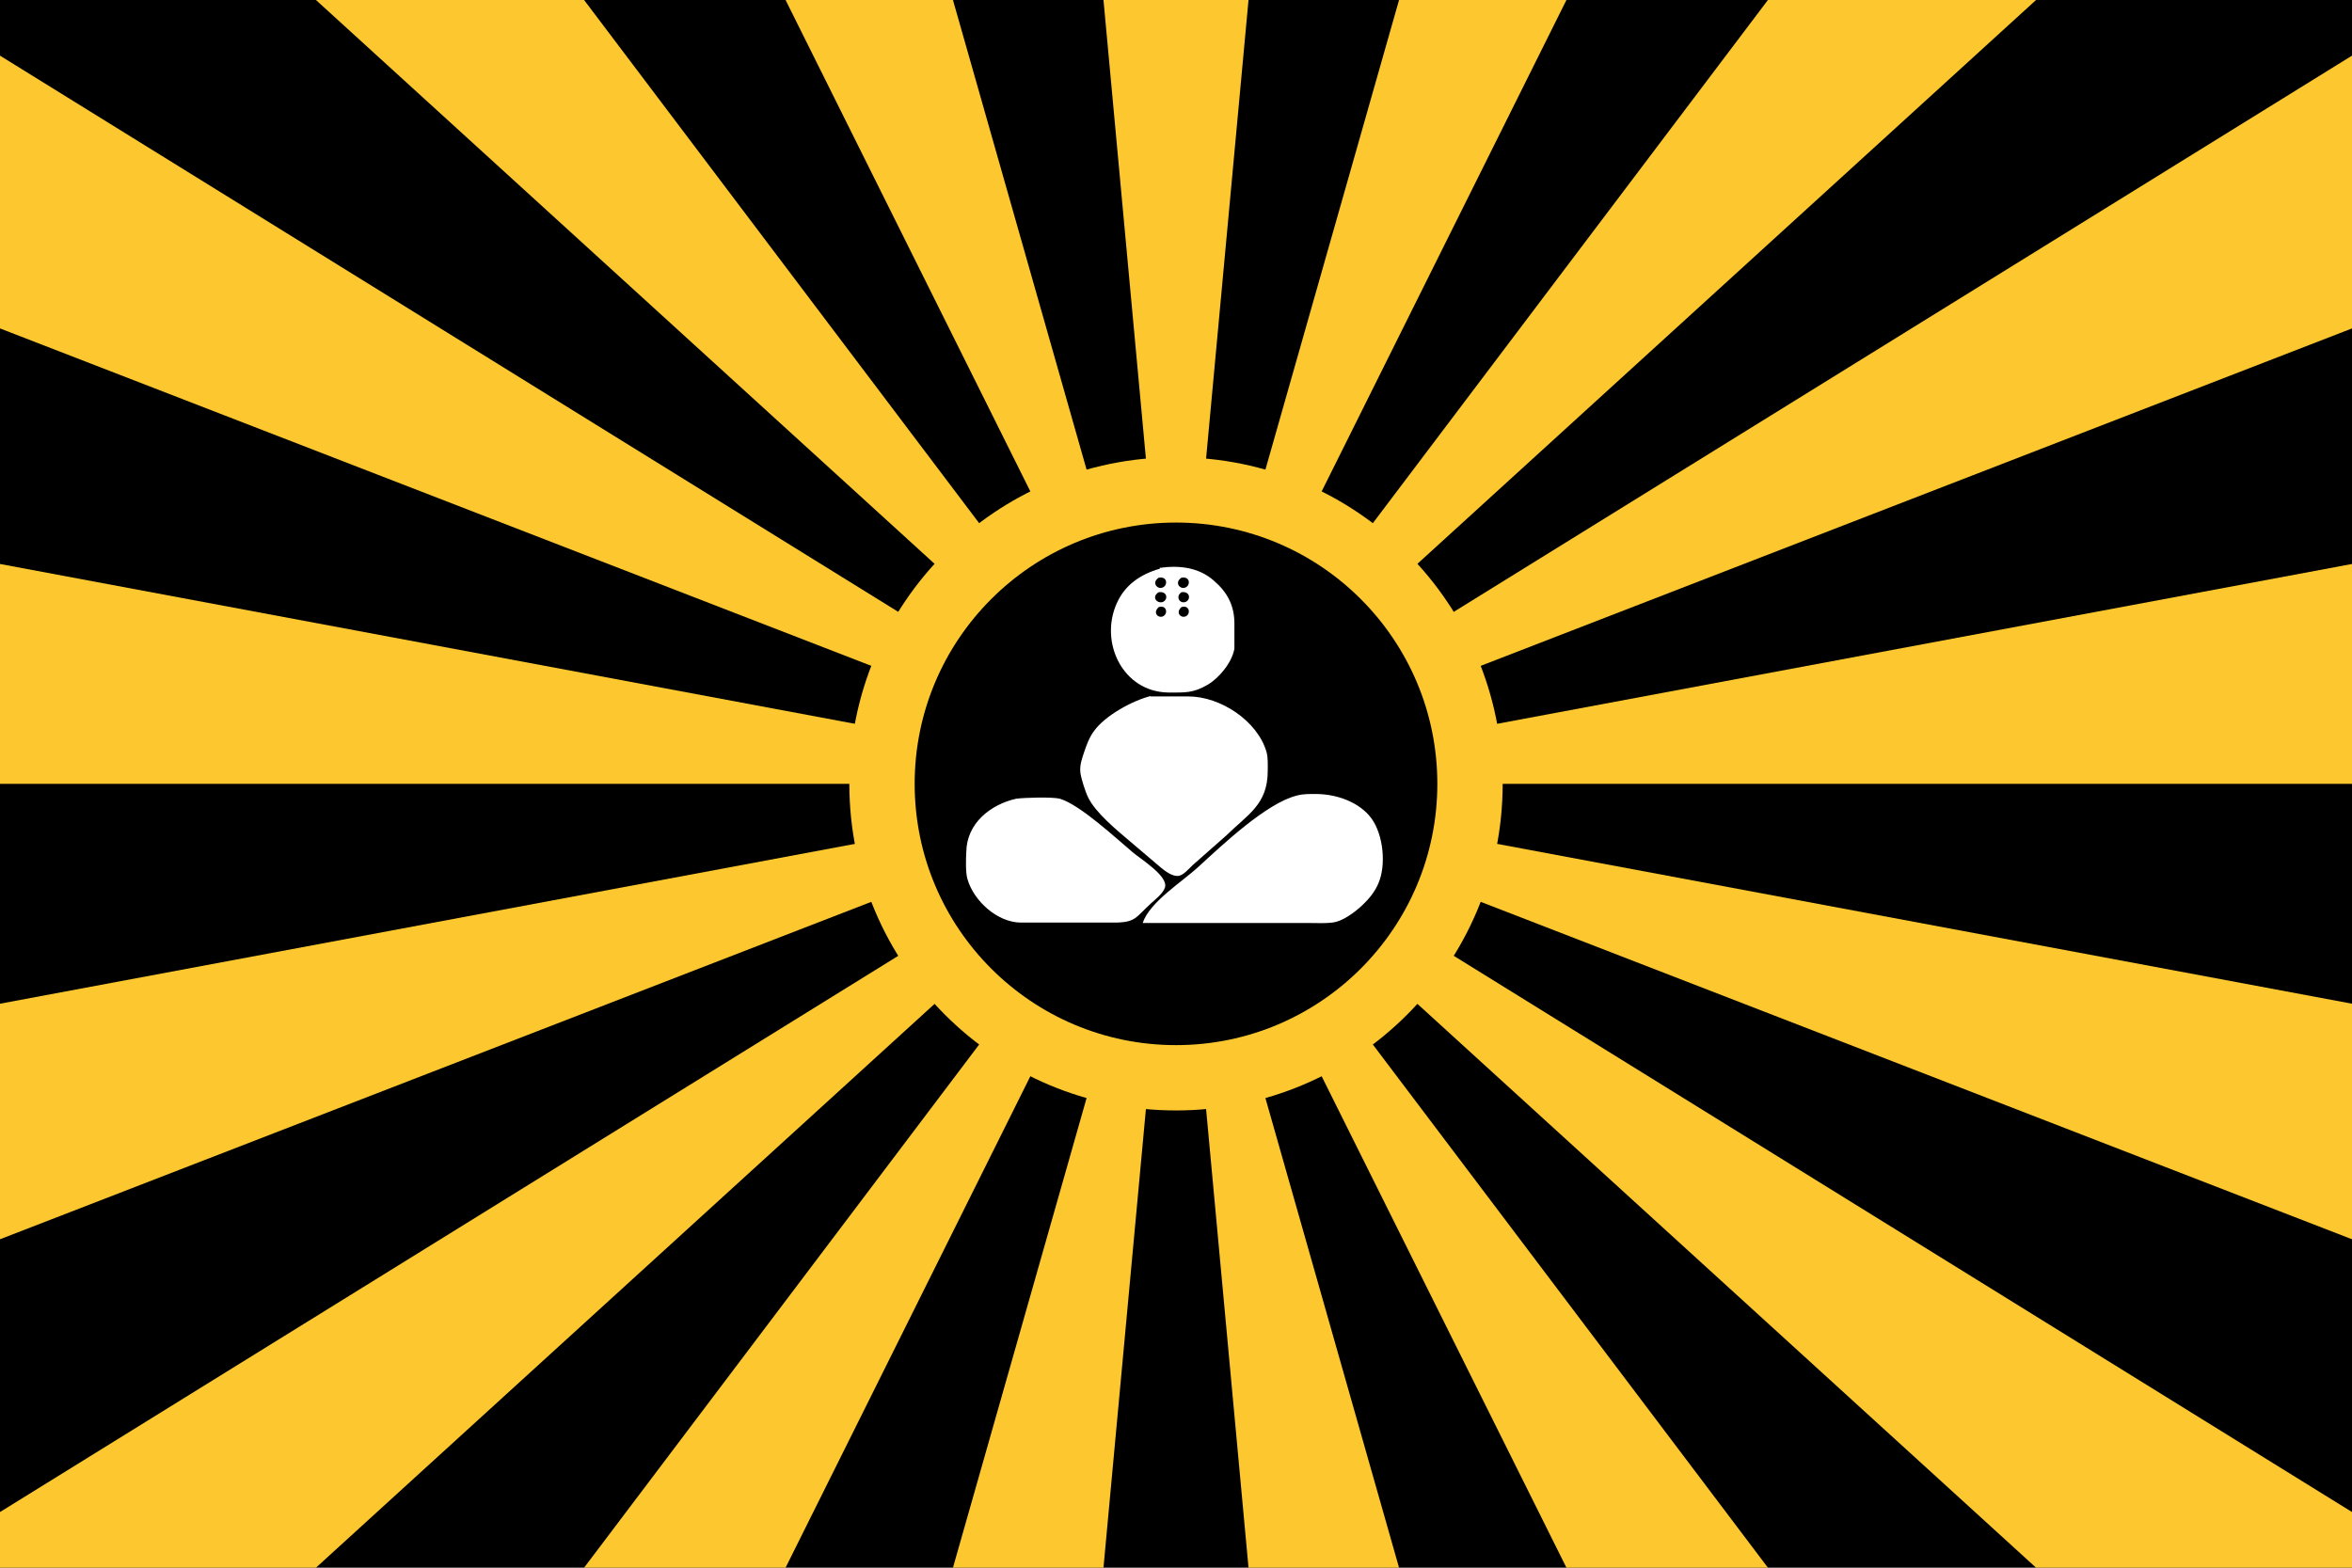
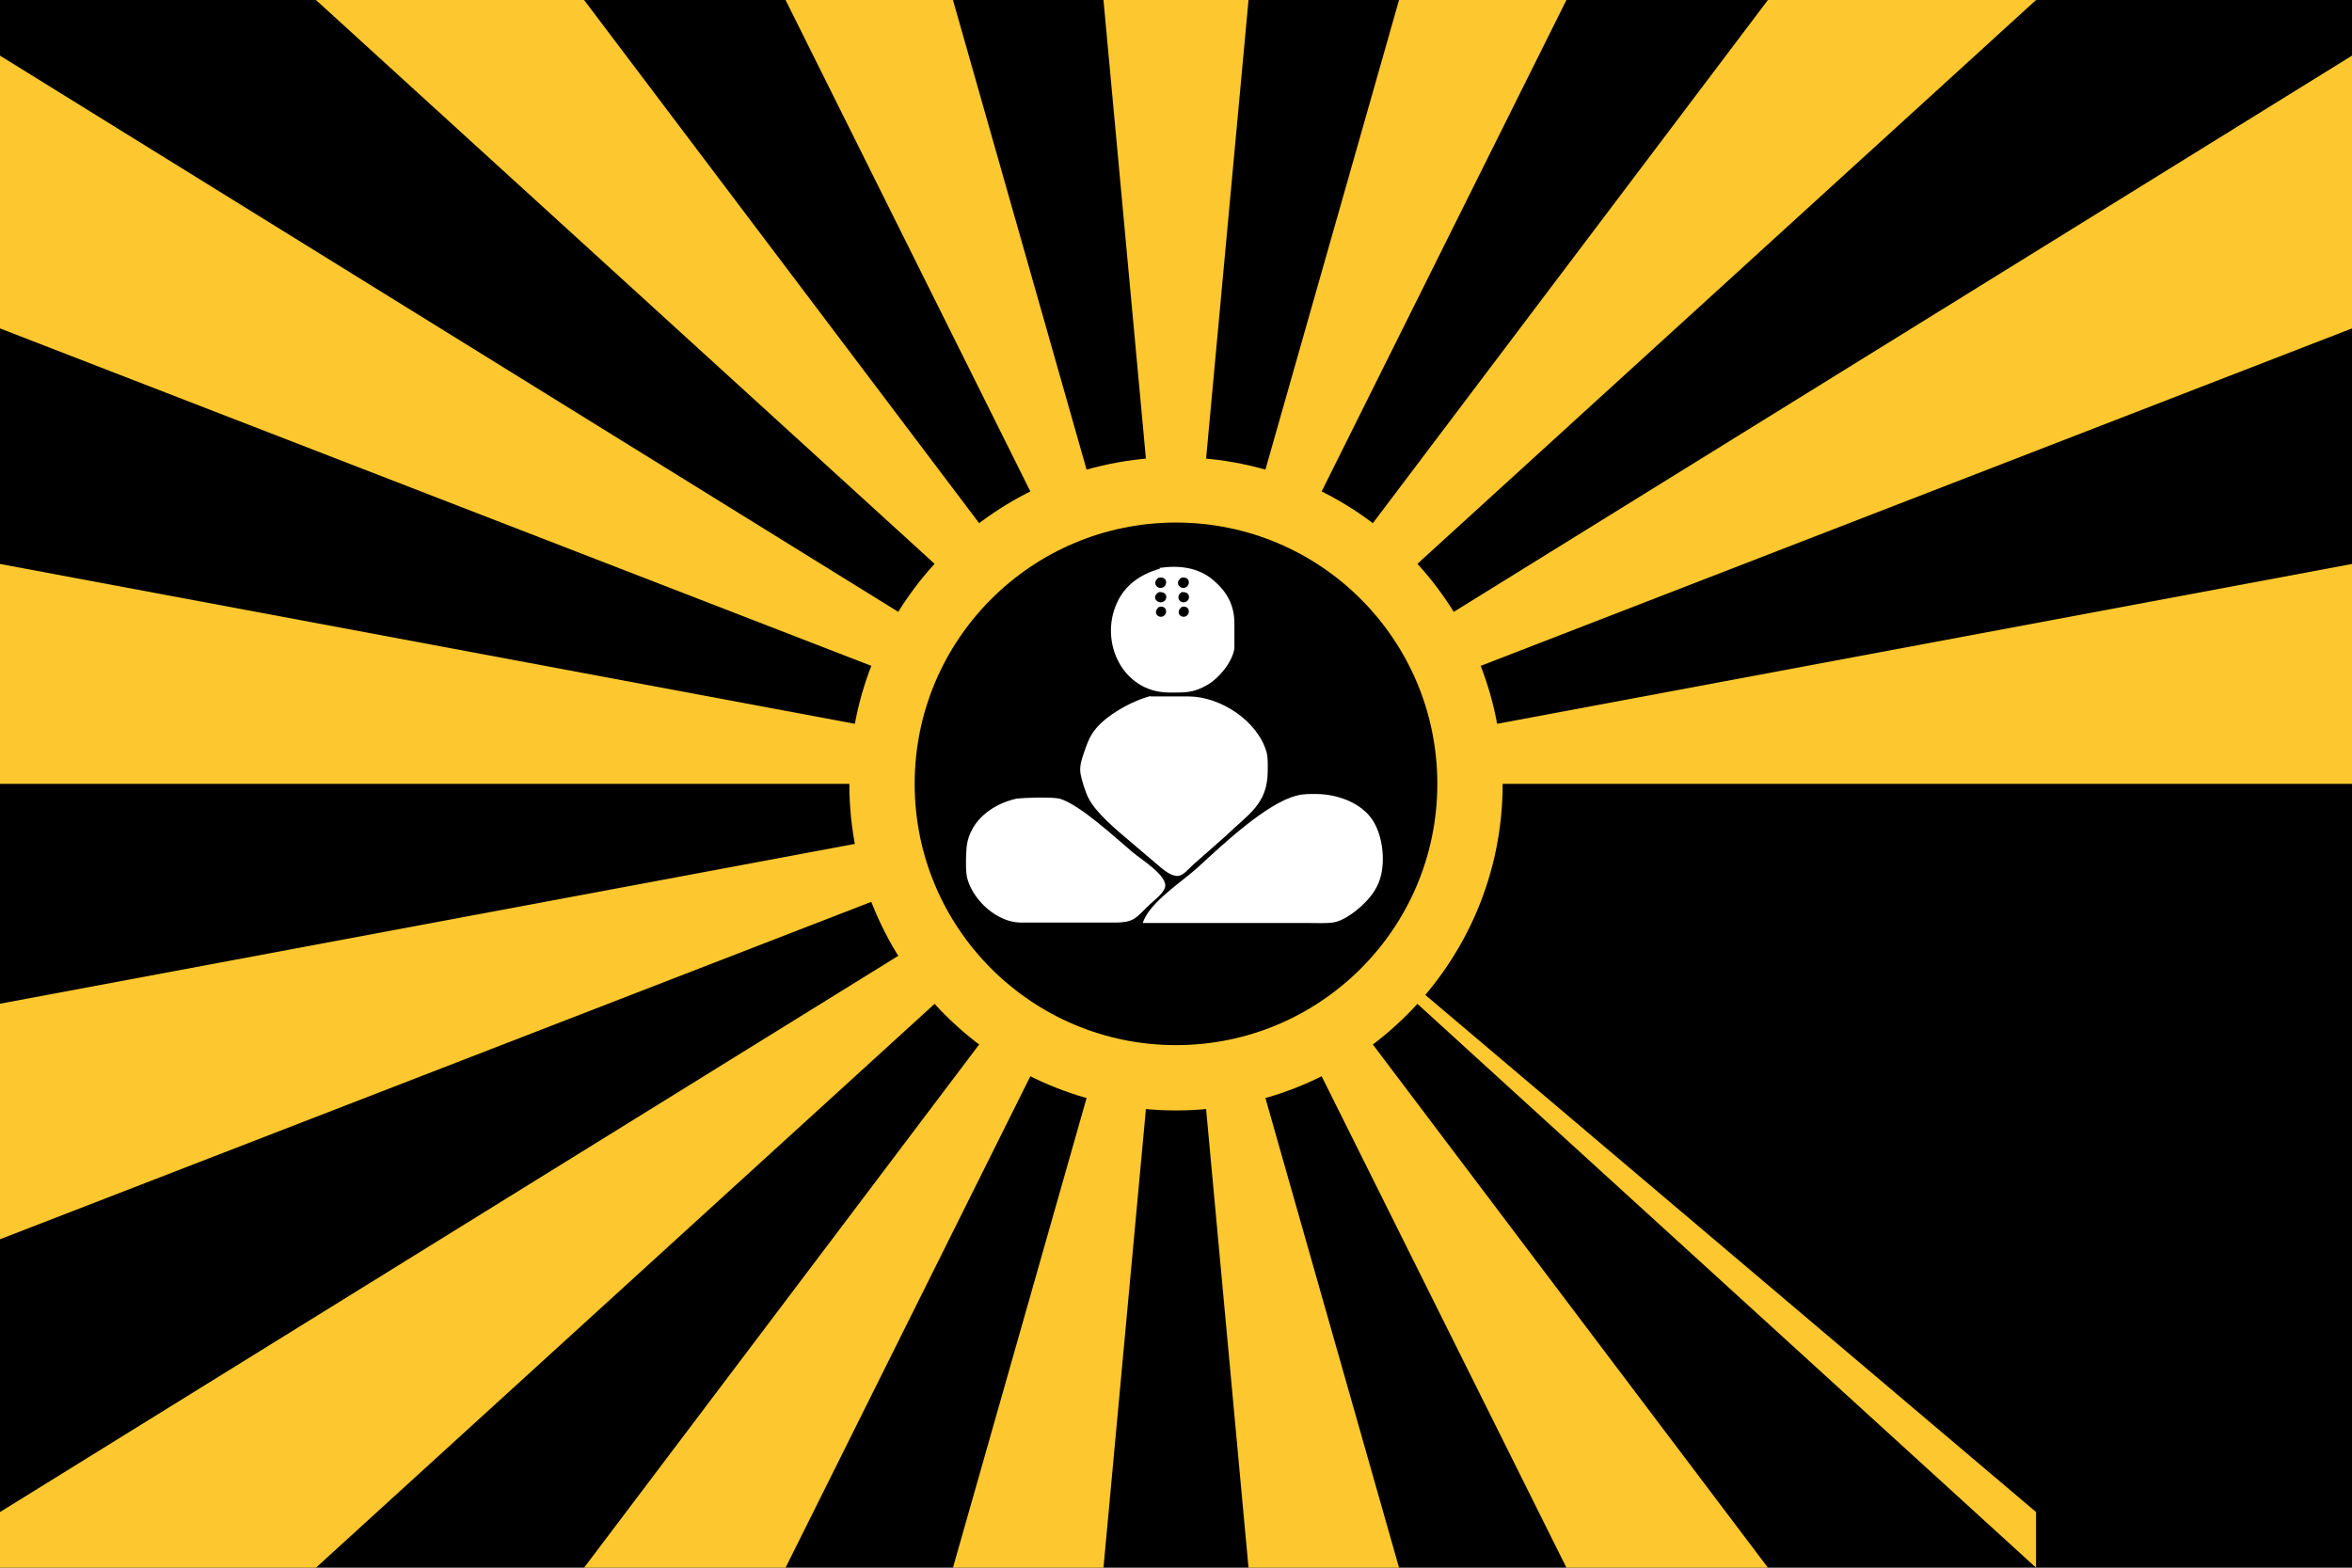
<svg xmlns="http://www.w3.org/2000/svg" height="400" width="600">
  <path d="m0 0h600v400h-600z" />
  <g fill="#fdc82f">
    <path d="m300 200h300v-56.1z" />
    <path d="m300 200 300-116.2v-69.6z" />
    <path d="m300 200 219.4-200h-68.4z" />
    <path d="m300 200 99.6-200h-42.7z" />
    <path d="m300 200 18.5-200h-37z" />
    <path d="m300 200-56.9-200h-42.7z" />
    <path d="m300 200-151-200h-68.4z" />
    <path d="m300 200-300-185.8v69.6z" />
    <path d="m300 200-300-56.1v56.1z" />
    <path d="m300 200-300 56.1v60.1z" />
    <path d="m300 200-300 185.8v14.2h80.6z" />
    <path d="m300 200-151 200h51.4z" />
    <path d="m300 200-56.9 200h38.4z" />
    <path d="m300 200 18.5 200h38.4z" />
    <path d="m300 200 99.6 200h51.4z" />
-     <path d="m300 200 219.4 200h80.6v-14.2z" />
-     <path d="m300 200 300 116.2v-60.1z" />
+     <path d="m300 200 219.4 200v-14.2z" />
    <ellipse cx="300" cy="200" rx="83.333" ry="83.333" />
  </g>
  <ellipse cx="300" cy="200" rx="66.667" ry="66.667" />
  <path d="m-4.4-38.9c-2 1.2-.4 3 1 2.5s1.3-2.8-1-2.5zm0 3.8c-1.7 1.5 0 3 1.2 2.3s.8-2.9-1.2-2.3zm5.8 0c-1.7 1.5 0 3 1.2 2.3s.8-2.9-1.2-2.3zm0-3.8c-1.6 1.1-.5 3 1 2.5 1.4-.5 1.3-2.8-1-2.5zm0-3.7c-1.9 1.2-.4 3.1 1 2.5 1.3-.5 1.3-2.9-1-2.5zm-5.8 0c-1.9 1.2-.4 3.1 1 2.5 1.3-.5 1.3-2.9-1-2.5zm.2-2.5c4.9-.7 9.9-.2 13.8 3.2 3.5 3 5.3 6.4 5.3 11v6.4c-.6 3.5-3.8 7.4-6.8 9.2-3.8 2.2-5.8 2-10.1 2-11.6-.2-17.6-12.8-13.1-22.8 2.1-4.7 6.1-7.4 11-8.8zm-2.3 32.8h9.7c8.1 0 17.6 6.2 19.9 14.2.4 1.5.3 3.2.3 4.8 0 8.6-5.1 11.1-10.6 16.5l-8.5 7.5c-1 .9-2.4 2.7-3.8 2.8s-3.1-1.1-4.2-2l-8-6.8c-3.3-2.8-8.8-7.3-10.7-11.2-.7-1.4-1.8-4.8-2-6.4-.2-1.9.4-3.5 1-5.3.6-1.8 1.3-3.7 2.5-5.3 2.8-3.9 9.7-7.7 14.4-8.9zm-2 57.8c1.8-5.4 10.1-10.5 14.3-14.4 6-5.5 17.3-16.2 25-18.1 1.8-.5 3.5-.4 5.3-.4 4.7.1 9.9 1.8 13.1 5.4 3.5 3.9 4.4 11.6 2.8 16.4-.7 2.2-2.1 4.2-3.7 5.8-1.8 1.9-4.9 4.3-7.4 5-1.7.5-5.5.3-7.4.3h-13.2zm-32.3-31.7c2.2-.3 9.2-.5 11.2 0 5.2 1.6 14.2 10 18.6 13.7 2 1.7 9 6 8.2 8.9-.5 1.6-2.5 3.1-3.7 4.2-3.8 3.5-3.8 4.8-9.3 4.8h-23.9c-5.9-.1-11.9-5.5-13.5-11.1-.5-1.6-.4-5.1-.3-6.9.1-7.3 6.1-12.1 12.7-13.6z" fill="#fff" transform="translate(300 190)" />
</svg>